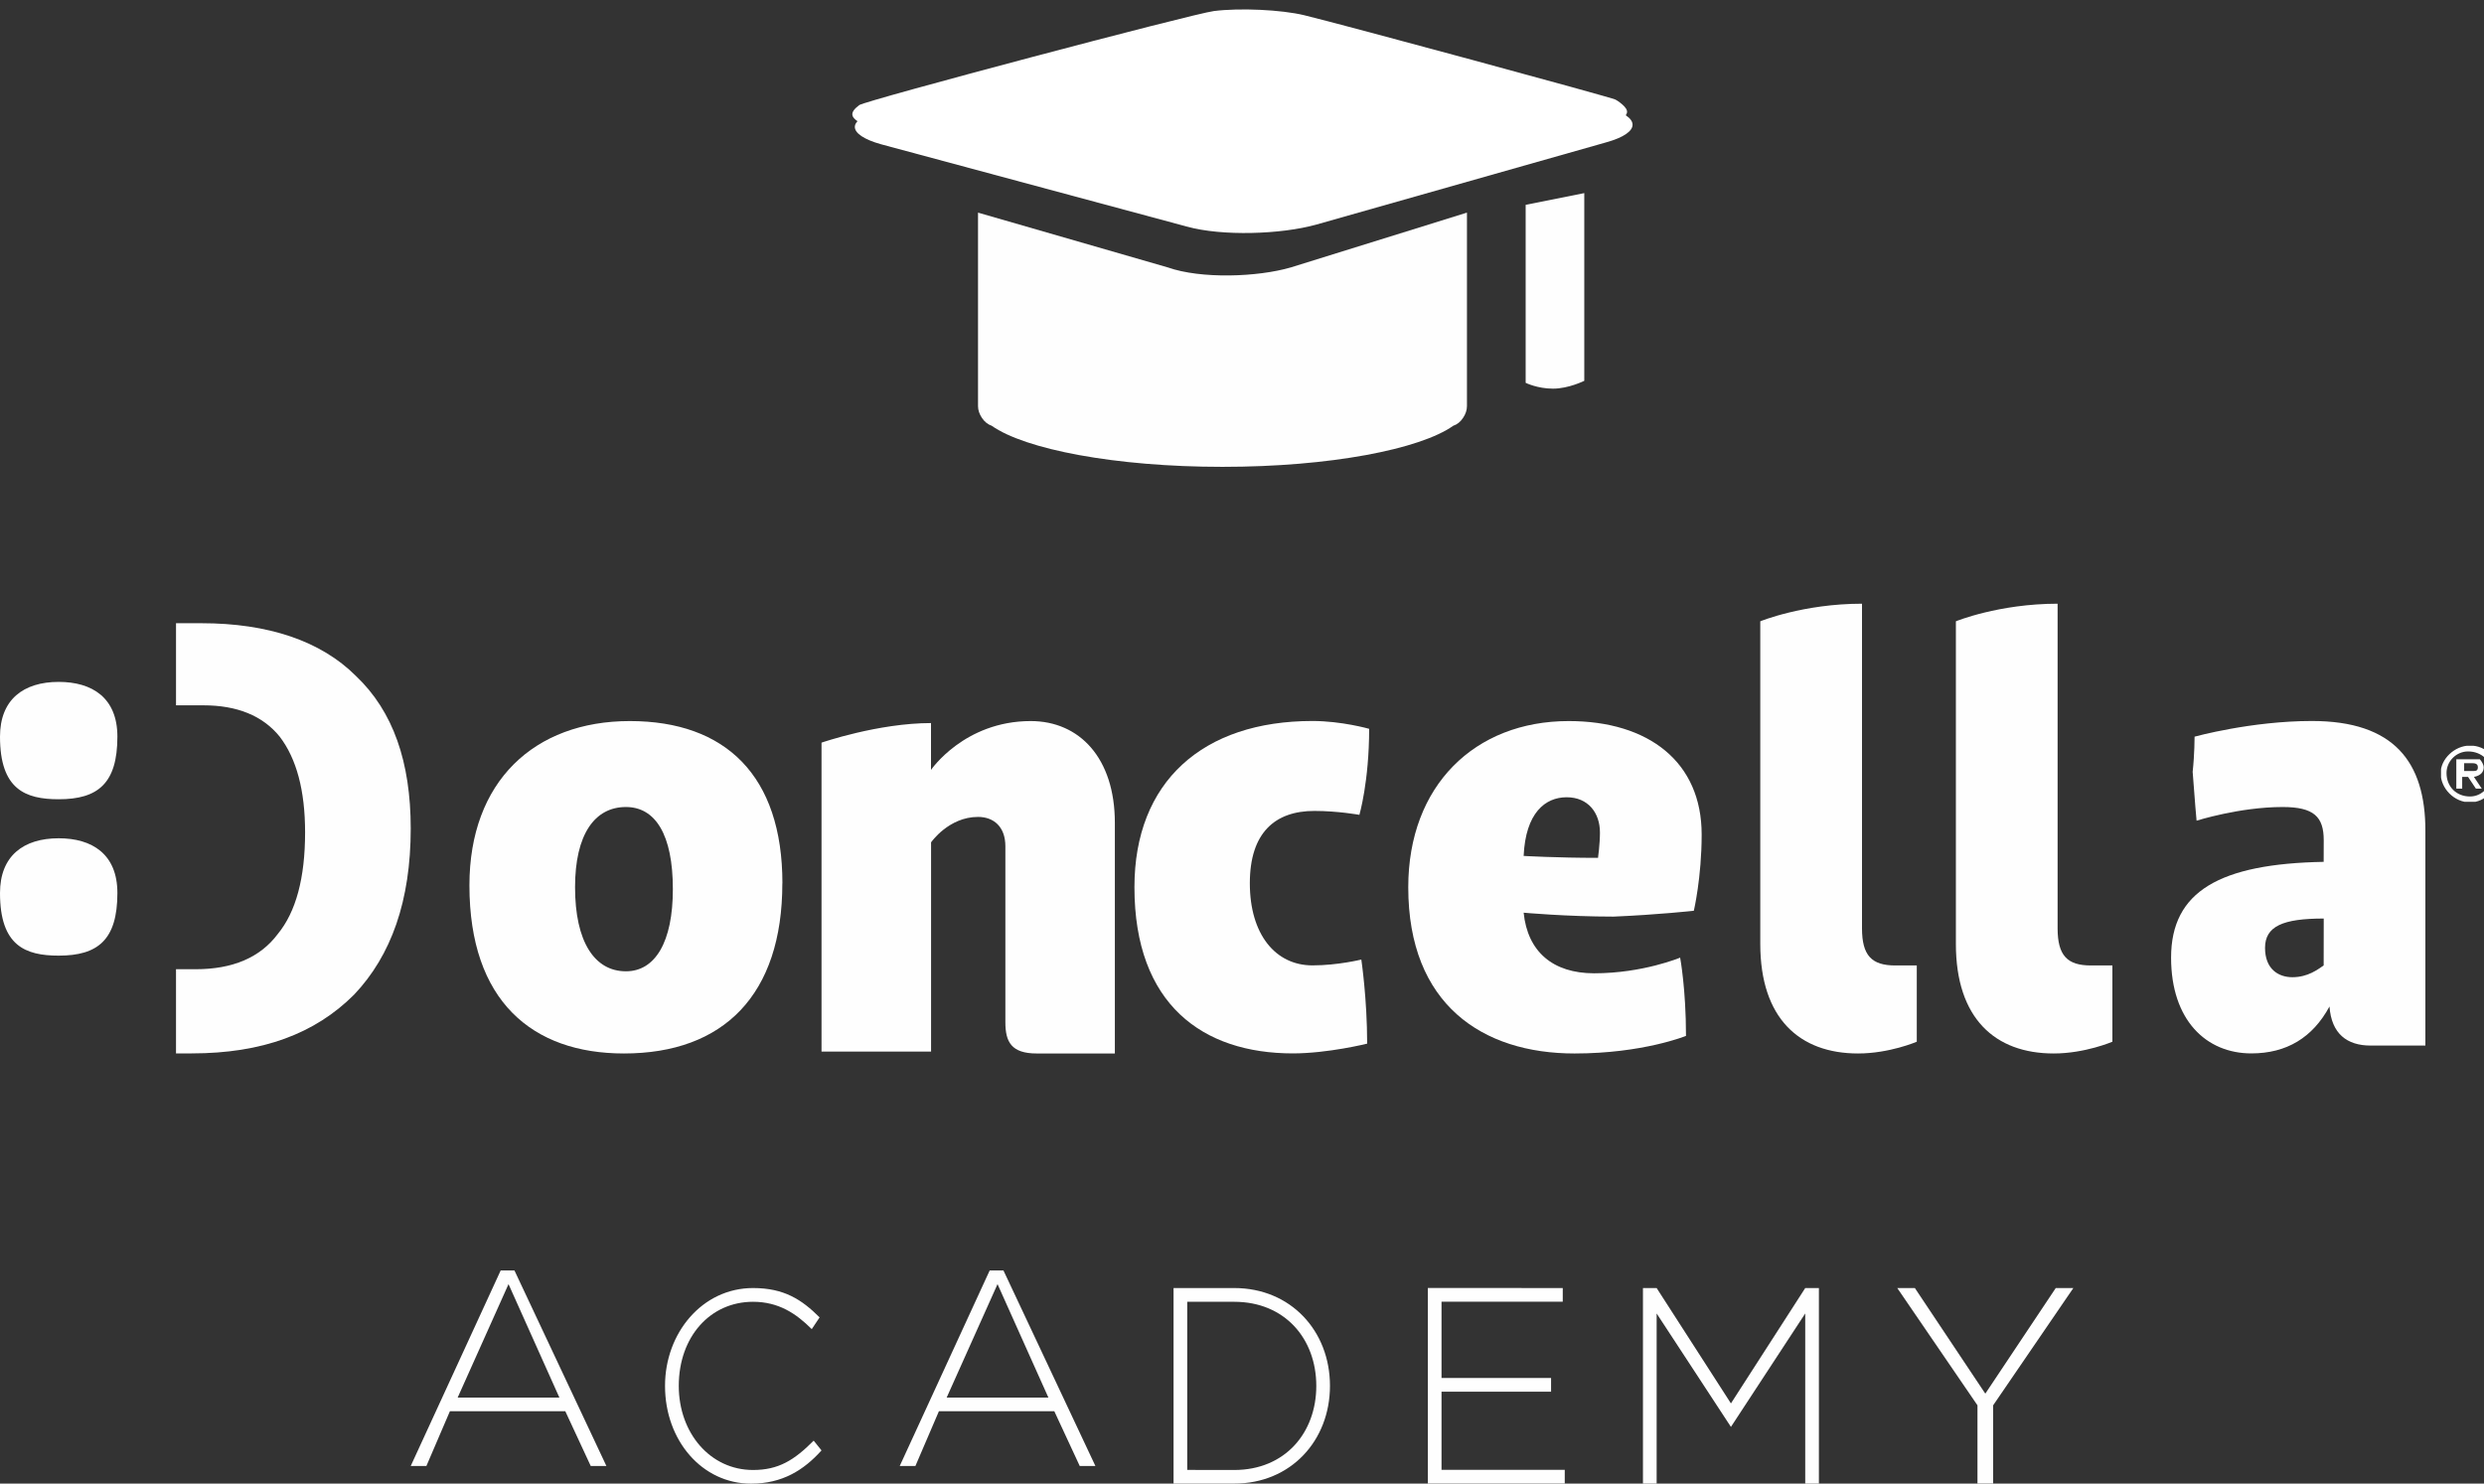
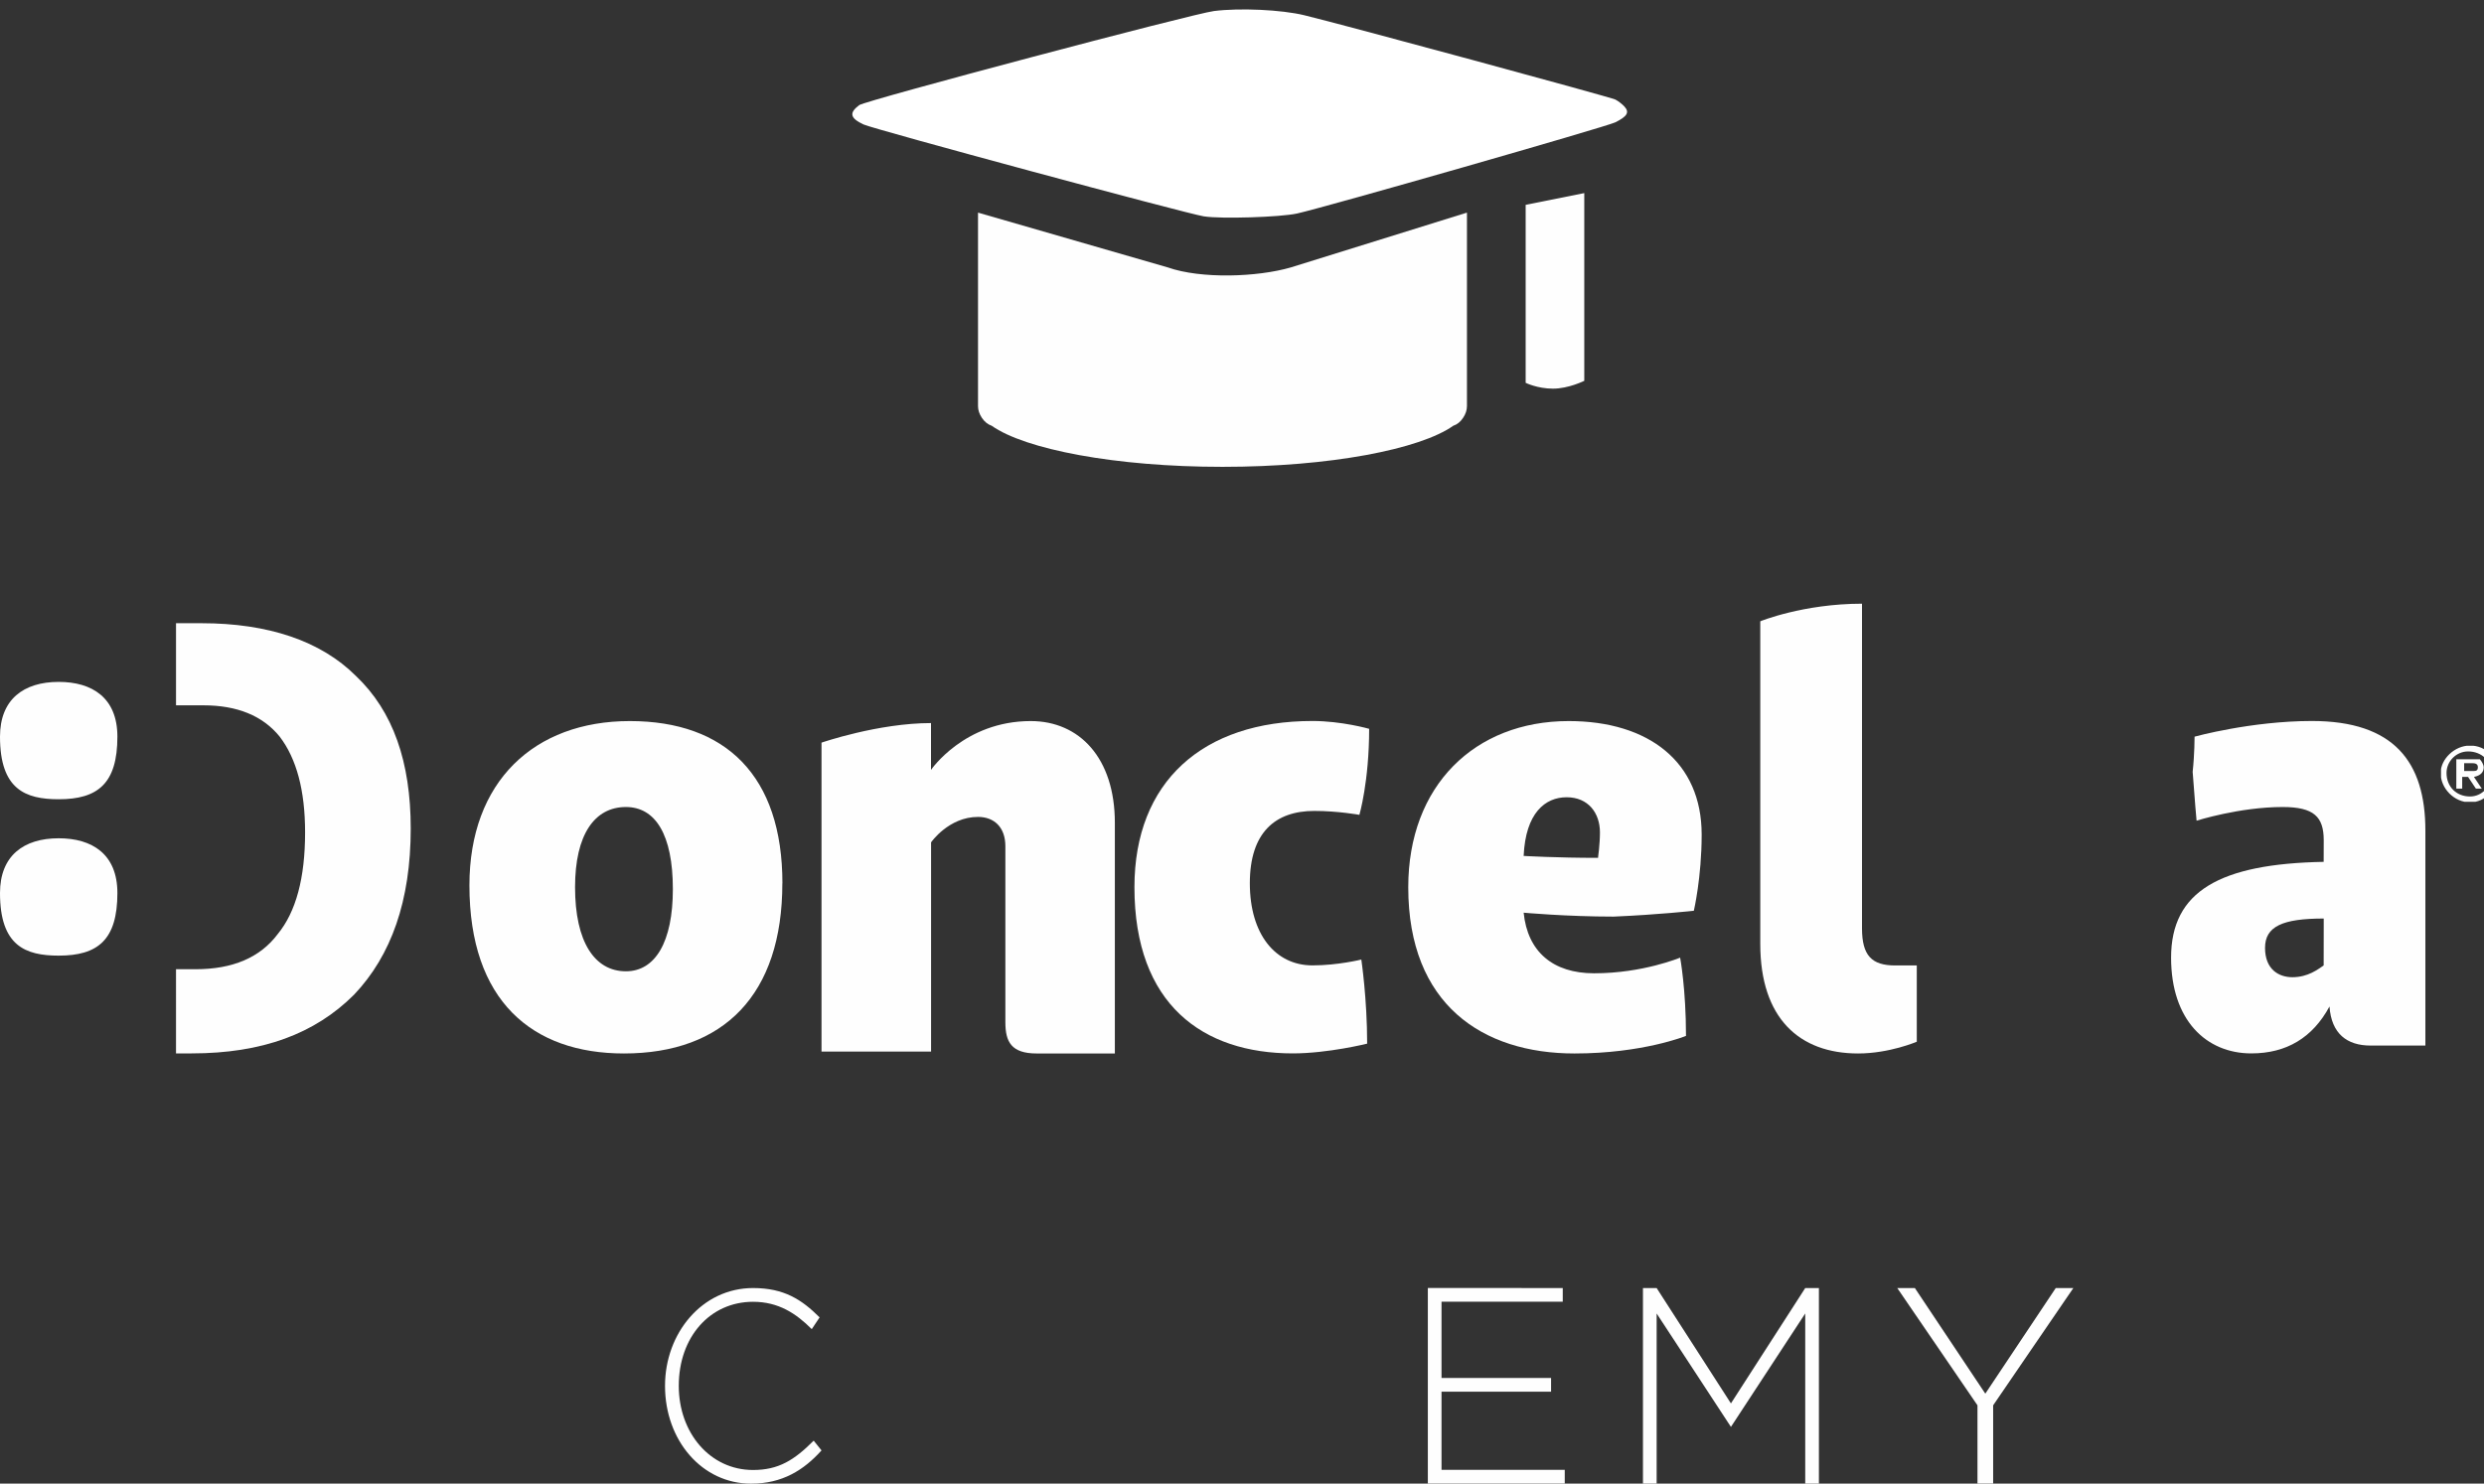
<svg xmlns="http://www.w3.org/2000/svg" xmlns:ns1="http://www.inkscape.org/namespaces/inkscape" xmlns:ns2="http://sodipodi.sourceforge.net/DTD/sodipodi-0.dtd" width="33.602mm" height="20.075mm" viewBox="0 0 33.602 20.075" version="1.1" id="svg1794" ns1:version="1.1.1 (3bf5ae0d25, 2021-09-20)" ns2:docname="logo_doncella_academy.svg">
  <rect x="0" y="0" width="33.602" height="20.075" fill="#333333" stroke="none" />
  <ns2:namedview id="namedview1796" pagecolor="#505050" bordercolor="#eeeeee" borderopacity="1" ns1:pageshadow="0" ns1:pageopacity="0" ns1:pagecheckerboard="0" ns1:document-units="mm" showgrid="false" fit-margin-top="0" fit-margin-left="0" fit-margin-right="0" fit-margin-bottom="0" ns1:zoom="38.541526" ns1:cx="62.828338" ns1:cy="3.7102839" ns1:window-width="1920" ns1:window-height="1009" ns1:window-x="1912" ns1:window-y="-8" ns1:window-maximized="1" ns1:current-layer="layer1" />
  <defs id="defs1791">
    <clipPath clipPathUnits="userSpaceOnUse" id="cp4">
      <path d="m 437,733.11 v 2.86 h -2.88 v -2.86 z" id="path11" />
    </clipPath>
    <clipPath clipPathUnits="userSpaceOnUse" id="cp5">
-       <path d="m 392.87,696.09 v 10.83 h -39.71 v -10.83 z" id="path14" />
-     </clipPath>
+       </clipPath>
  </defs>
  <g ns1:label="Layer 1" ns1:groupmode="layer" id="layer1" transform="translate(-46.905,-69.046)">
    <path class="c" d="m 47.699,79.861 c -0.45,0 -0.794,-0.132 -0.794,-0.847 0,-0.503 0.318,-0.741 0.794,-0.741 0.45,0 0.794,0.212 0.794,0.741 0,0.635 -0.265,0.847 -0.794,0.847" id="path143" style="fill:#fefefe;stroke-width:0.265" />
    <path class="c" d="m 47.699,81.977 c -0.45,0 -0.794,-0.132 -0.794,-0.847 0,-0.503 0.318,-0.741 0.794,-0.741 0.45,0 0.794,0.212 0.794,0.741 0,0.635 -0.265,0.847 -0.794,0.847" id="path145" style="fill:#fefefe;stroke-width:0.265" />
    <path fill-rule="evenodd" class="c" d="m 56.007,81.078 c 0,0.714 -0.238,1.111 -0.635,1.111 -0.423,0 -0.688,-0.397 -0.688,-1.138 0,-0.714 0.265,-1.085 0.688,-1.085 0.397,0 0.635,0.37 0.635,1.111 z m 1.482,-0.079 c 0,-1.455 -0.767,-2.196 -2.064,-2.196 -1.296,0 -2.17,0.82 -2.17,2.223 0,1.561 0.847,2.275 2.09,2.275 1.349,0 2.143,-0.794 2.143,-2.302 z" id="path147" style="fill:#fefefe;stroke-width:0.265" />
    <path class="c" d="m 59.499,78.829 v 0.635 c 0,0 0.45,-0.661 1.349,-0.661 0.661,0 1.138,0.503 1.138,1.376 v 3.122 h -1.058 c -0.344,0 -0.423,-0.159 -0.423,-0.423 v -2.381 c 0,-0.265 -0.159,-0.397 -0.37,-0.397 -0.397,0 -0.635,0.344 -0.635,0.344 v 2.831 h -1.482 v -4.18 c 0,0 0.767,-0.265 1.482,-0.265" id="path149" style="fill:#fefefe;stroke-width:0.265" />
    <path class="c" d="m 65.32,82.03 c 0,0 0.079,0.529 0.079,1.138 0,0 -0.529,0.132 -1.005,0.132 -1.217,0 -2.143,-0.661 -2.143,-2.249 0,-1.429 0.926,-2.249 2.408,-2.249 0.397,0 0.767,0.106 0.767,0.106 0,0.714 -0.132,1.164 -0.132,1.164 0,0 -0.291,-0.053 -0.609,-0.053 -0.529,0 -0.873,0.291 -0.873,0.979 0,0.688 0.344,1.111 0.847,1.111 0.344,0 0.661,-0.079 0.661,-0.079" id="path151" style="fill:#fefefe;stroke-width:0.265" />
    <path fill-rule="evenodd" class="c" d="m 67.516,80.628 c 0.026,-0.582 0.291,-0.794 0.582,-0.794 0.291,0 0.45,0.212 0.45,0.476 0,0.159 -0.026,0.344 -0.026,0.344 -0.556,0 -1.005,-0.026 -1.005,-0.026 z m 2.117,1.376 c 0,0 -0.503,0.212 -1.164,0.212 -0.556,0 -0.9,-0.291 -0.953,-0.82 0,0 0.582,0.053 1.217,0.053 0.609,-0.026 1.085,-0.079 1.085,-0.079 0,0 0.106,-0.45 0.106,-1.032 0,-0.979 -0.714,-1.535 -1.799,-1.535 -1.27,0 -2.17,0.873 -2.17,2.249 0,1.587 1.005,2.249 2.249,2.249 0.926,0 1.508,-0.238 1.508,-0.238 0,-0.635 -0.079,-1.058 -0.079,-1.058 z" id="path153" style="fill:#fefefe;stroke-width:0.265" />
    <path class="c" d="m 72.093,81.607 c 0,0.37 0.132,0.503 0.45,0.503 h 0.291 v 1.032 c 0,0 -0.37,0.159 -0.794,0.159 -0.794,0 -1.323,-0.476 -1.323,-1.482 v -4.366 c 0,0 0.582,-0.238 1.376,-0.238 z" id="path155" style="fill:#fefefe;stroke-width:0.265" />
-     <path class="c" d="m 74.739,81.607 c 0,0.37 0.132,0.503 0.45,0.503 h 0.291 v 1.032 c 0,0 -0.37,0.159 -0.794,0.159 -0.794,0 -1.323,-0.476 -1.323,-1.482 v -4.366 c 0,0 0.582,-0.238 1.376,-0.238 z" id="path157" style="fill:#fefefe;stroke-width:0.265" />
    <path fill-rule="evenodd" class="c" d="m 78.338,82.11 c -0.079,0.053 -0.212,0.159 -0.423,0.159 -0.185,0 -0.37,-0.106 -0.37,-0.397 0,-0.291 0.238,-0.397 0.794,-0.397 z m 0,-1.402 c -1.402,0.026 -2.064,0.397 -2.064,1.296 0,0.847 0.476,1.296 1.085,1.296 q 0.714,0 1.058,-0.635 c 0.026,0.37 0.238,0.529 0.556,0.529 h 0.741 v -2.91 c 0,-0.926 -0.423,-1.482 -1.535,-1.482 -0.82,0 -1.587,0.212 -1.587,0.212 0,0 0,0.238 -0.026,0.476 0.026,0.37 0.053,0.661 0.053,0.661 0,0 0.582,-0.185 1.164,-0.185 0.423,0 0.556,0.132 0.556,0.45 z" id="path159" style="fill:#fefefe;stroke-width:0.265" />
    <path class="c" d="m 49.286,83.3 h 0.212 c 0.953,0 1.667,-0.265 2.196,-0.794 0.503,-0.529 0.767,-1.27 0.767,-2.249 0,-0.9 -0.238,-1.587 -0.741,-2.064 -0.476,-0.476 -1.191,-0.714 -2.09,-0.714 h -0.344 v 1.111 h 0.37 q 0.688,0 1.032,0.423 0.344,0.45 0.344,1.296 0,0.926 -0.37,1.376 c -0.238,0.318 -0.609,0.476 -1.111,0.476 h -0.265 z" id="path161" style="fill:#fefefe;stroke-width:0.265" />
    <g clip-path="url(#cp4)" id="g167" transform="matrix(0.265,0,0,0.265,-35.116,-115.137)" style="fill:#ffffff">
      <path fill-rule="evenodd" class="c" d="m 435.6,735.7 c 0.6,0 1.1,-0.5 1.1,-1.2 0,-0.6 -0.5,-1.1 -1.2,-1.1 -0.6,0 -1.1,0.5 -1.1,1.1 0,0.7 0.5,1.2 1.2,1.2 z m 0,-2.6 c 0.8,0 1.4,0.6 1.4,1.4 0,0.8 -0.6,1.5 -1.4,1.5 -0.8,0 -1.5,-0.7 -1.5,-1.5 0,-0.7 0.7,-1.4 1.5,-1.4 z m 0.1,1.3 c 0.2,0 0.3,0 0.3,-0.2 0,-0.2 -0.2,-0.2 -0.3,-0.2 h -0.4 v 0.4 z m 0.6,-0.2 q 0,0.4 -0.5,0.5 l 0.4,0.6 h -0.3 l -0.4,-0.6 h -0.3 v 0.6 h -0.3 v -1.5 h 0.8 c 0.1,0 0.3,0 0.4,0 0.1,0.1 0.2,0.3 0.2,0.4 z" id="path165" style="fill:#ffffff" />
    </g>
-     <path fill-rule="evenodd" class="c" d="m 54.472,87.957 h -1.376 l 0.688,-1.535 z m -0.794,-1.72 -1.217,2.646 h 0.212 l 0.318,-0.741 h 1.561 l 0.344,0.741 h 0.212 l -1.244,-2.646 z" id="path169" style="fill:#fefefe;stroke-width:0.265" />
    <path class="c" d="m 55.901,87.798 c 0,-0.714 0.503,-1.323 1.191,-1.323 0.423,0 0.661,0.159 0.9,0.397 l -0.106,0.159 c -0.212,-0.212 -0.45,-0.37 -0.794,-0.37 -0.582,0 -1.005,0.476 -1.005,1.138 0,0.635 0.423,1.138 1.005,1.138 0.344,0 0.556,-0.132 0.82,-0.397 l 0.106,0.132 c -0.238,0.265 -0.529,0.45 -0.953,0.45 -0.661,0 -1.164,-0.582 -1.164,-1.323" id="path171" style="fill:#fefefe;stroke-width:0.265" />
-     <path fill-rule="evenodd" class="c" d="M 61.087,87.957 H 59.711 l 0.688,-1.535 z m -0.794,-1.72 -1.217,2.646 h 0.212 l 0.318,-0.741 h 1.561 l 0.344,0.741 h 0.212 l -1.244,-2.646 z" id="path173" style="fill:#fefefe;stroke-width:0.265" />
-     <path fill-rule="evenodd" class="c" d="m 62.965,88.936 v -2.275 h 0.635 c 0.688,0 1.111,0.503 1.111,1.138 0,0.635 -0.423,1.138 -1.111,1.138 z m -0.185,0.185 h 0.82 c 0.767,0 1.296,-0.582 1.296,-1.323 0,-0.741 -0.529,-1.323 -1.296,-1.323 h -0.82 z" id="path175" style="fill:#fefefe;stroke-width:0.265" />
    <path fill-rule="evenodd" class="c" d="m 68.045,86.475 v 0.185 h -1.64 v 1.032 h 1.482 v 0.185 h -1.482 v 1.058 h 1.667 v 0.185 H 66.22 v -2.646 z" id="path177" style="fill:#fefefe;stroke-width:0.265" />
    <path fill-rule="evenodd" class="c" d="m 69.315,86.475 1.005,1.561 1.005,-1.561 h 0.185 v 2.646 h -0.185 v -2.302 l -1.005,1.535 -1.005,-1.535 v 2.302 h -0.185 v -2.646 z" id="path179" style="fill:#fefefe;stroke-width:0.265" />
    <path fill-rule="evenodd" class="c" d="m 72.57,86.475 h 0.238 l 0.953,1.429 0.953,-1.429 h 0.238 l -1.085,1.587 v 1.058 h -0.212 v -1.058 z" id="path181" style="fill:#fefefe;stroke-width:0.265" />
    <g clip-path="url(#cp5)" id="g187" transform="matrix(0.265,0,0,0.265,-35.116,-115.137)" style="fill:#ffffff">
      <path class="c" d="m 391.5,702.3 -14.8,4.2 c -1.8,0.5 -4.8,0.6 -6.6,0.1 l -15.6,-4.2 c -1.8,-0.5 -1.8,-1.3 0,-1.7 l 15.6,-4.2 c 1.8,-0.5 4.7,-0.5 6.5,0 l 14.9,4 c 1.8,0.5 1.8,1.3 0,1.8" id="path185" style="fill:#ffffff" />
    </g>
    <path class="c" d="m 68.336,71.659 v 2.54 c 0,0 -0.212,0.106 -0.423,0.106 -0.212,0 -0.37,-0.079 -0.37,-0.079 v -2.408 z" id="path189" style="fill:#fefefe;stroke-width:0.265" />
    <path class="c" d="m 66.696,74.701 q 0.053,-0.079 0.053,-0.159 0,0 0,0 0,-0.026 0,-0.026 v -2.593 l -2.381,0.741 c -0.45,0.132 -1.217,0.159 -1.667,0 l -2.566,-0.741 v 2.593 0.026 q 0,0.079 0.053,0.159 0.053,0.079 0.132,0.106 c 0.45,0.318 1.667,0.556 3.122,0.556 1.455,0 2.672,-0.238 3.122,-0.556 q 0.079,-0.026 0.132,-0.106" id="path191" style="fill:#fefefe;stroke-width:0.265" />
    <path style="fill:#ffffff;stroke:#000000;stroke-width:0.093;stroke-opacity:0" d="m 238.458,271.6 c -0.905,-0.143 -16.858,-4.452 -17.375,-4.693 -0.691,-0.322 -0.751,-0.593 -0.221,-0.99 0.312,-0.234 17.021,-4.665 18.104,-4.802 1.329,-0.167 3.445,-0.069 4.616,0.215 2.037,0.494 15.641,4.182 15.879,4.305 0.143,0.074 0.351,0.235 0.463,0.358 0.264,0.292 0.143,0.501 -0.469,0.805 -0.449,0.223 -14.809,4.338 -16.244,4.655 -0.863,0.19 -3.885,0.283 -4.753,0.146 z" id="path2346" transform="scale(0.265)" />
  </g>
</svg>